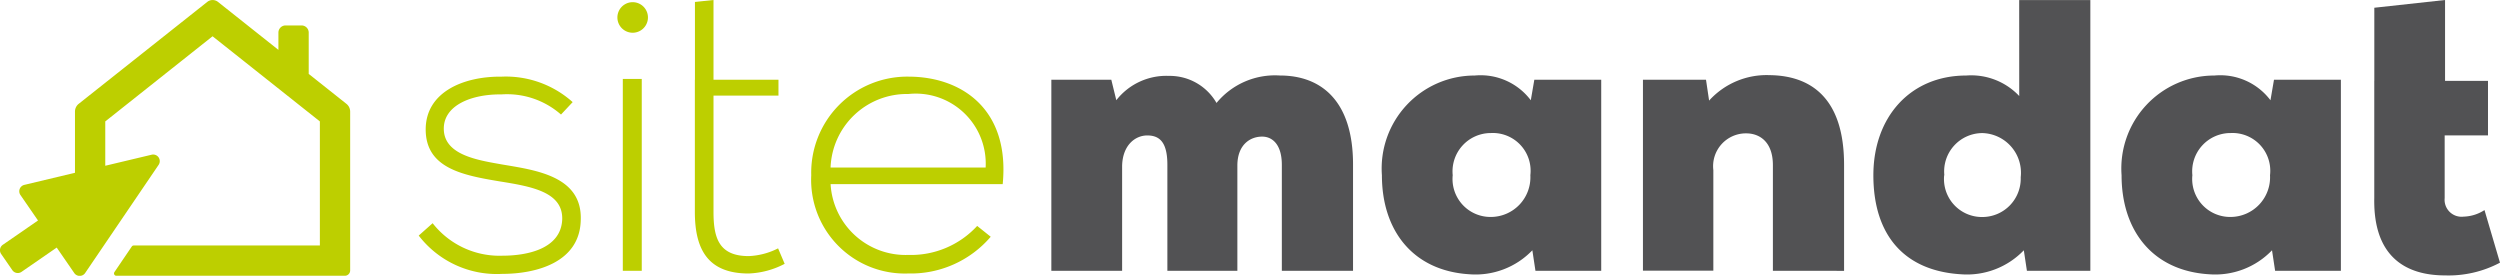
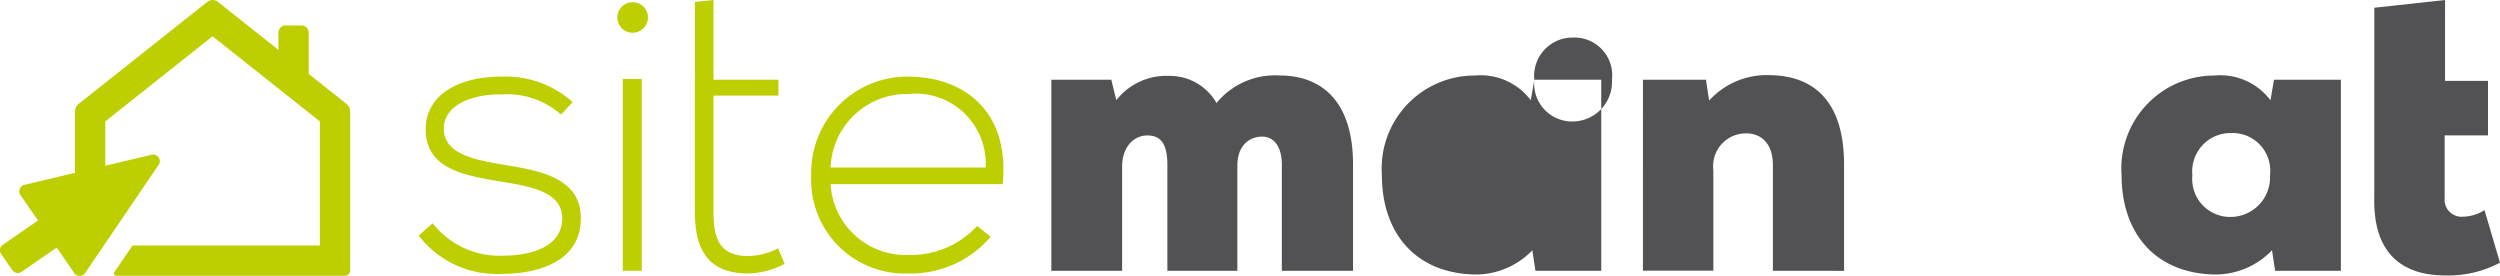
<svg xmlns="http://www.w3.org/2000/svg" id="logo_sitemandat" width="117.837" height="13" viewBox="0 0 117.837 13">
  <path id="Tracé_355" data-name="Tracé 355" d="M511.719,6.028a3.852,3.852,0,0,0-2.808-.949c-1.4-.018-2.753.511-2.716,1.659.037,1.2,1.6,1.44,2.734,1.641,1.6.272,3.811.547,3.72,2.643-.055,1.987-2.115,2.516-3.7,2.516a4.64,4.64,0,0,1-3.937-1.805l.656-.583a4,4,0,0,0,3.3,1.531c1.094,0,2.753-.292,2.808-1.713.036-1.295-1.459-1.549-2.935-1.787-1.75-.291-3.481-.62-3.5-2.424-.017-1.769,1.75-2.533,3.573-2.515a4.718,4.718,0,0,1,3.354,1.2Z" transform="translate(-485.276 -0.629)" fill="#bdcf00" />
  <path id="Tracé_356" data-name="Tracé 356" d="M516.73,1.111a.72.72,0,0,1-1.44,0,.72.72,0,0,1,1.44,0m-1.185,11.94h.893V4.009h-.893Z" transform="translate(-486.189 -0.288)" fill="#bdcf00" />
  <path id="Tracé_357" data-name="Tracé 357" d="M525.317,8.889a4.526,4.526,0,0,1,4.575-4.648c2.534,0,4.795,1.55,4.449,5.068h-8.112a3.542,3.542,0,0,0,3.663,3.336,4.238,4.238,0,0,0,3.246-1.367l.638.51a4.952,4.952,0,0,1-3.884,1.731,4.416,4.416,0,0,1-4.575-4.63m8.22-.365a3.3,3.3,0,0,0-3.646-3.464,3.6,3.6,0,0,0-3.663,3.464Z" transform="translate(-487.079 -0.629)" fill="#bdcf00" />
  <path id="Tracé_358" data-name="Tracé 358" d="M543.205,13.387V8.392c0-1.04-.346-1.385-.948-1.385-.565,0-1.166.456-1.185,1.44v4.94h-3.336V4.381h2.826l.236.966A2.99,2.99,0,0,1,543.278,4.2a2.541,2.541,0,0,1,2.243,1.276,3.568,3.568,0,0,1,2.989-1.294c1.951,0,3.446,1.2,3.446,4.193v5.013H548.6V8.392c0-.948-.438-1.33-.93-1.33-.565,0-1.166.383-1.166,1.367v4.958Z" transform="translate(-488.181 -0.623)" fill="#525254" />
-   <path id="Tracé_359" data-name="Tracé 359" d="M562.018,4.381h3.153v9.005h-3.1l-.146-.966a3.711,3.711,0,0,1-2.972,1.13c-2.643-.164-4.119-2.042-4.119-4.667a4.381,4.381,0,0,1,4.375-4.7,2.961,2.961,0,0,1,2.643,1.166Zm-3.847,4.5a1.789,1.789,0,0,0,1.8,1.968,1.869,1.869,0,0,0,1.86-1.968,1.78,1.78,0,0,0-1.86-1.987,1.806,1.806,0,0,0-1.8,1.987" transform="translate(-489.698 -0.623)" fill="#525254" />
+   <path id="Tracé_359" data-name="Tracé 359" d="M562.018,4.381h3.153v9.005h-3.1l-.146-.966a3.711,3.711,0,0,1-2.972,1.13c-2.643-.164-4.119-2.042-4.119-4.667a4.381,4.381,0,0,1,4.375-4.7,2.961,2.961,0,0,1,2.643,1.166Za1.789,1.789,0,0,0,1.8,1.968,1.869,1.869,0,0,0,1.86-1.968,1.78,1.78,0,0,0-1.86-1.987,1.806,1.806,0,0,0-1.8,1.987" transform="translate(-489.698 -0.623)" fill="#525254" />
  <path id="Tracé_360" data-name="Tracé 360" d="M574.461,13.385V8.408c0-1.113-.638-1.5-1.258-1.5a1.547,1.547,0,0,0-1.549,1.732v4.739h-3.318V4.38h2.972l.146.984a3.654,3.654,0,0,1,2.843-1.2c1.9.018,3.519,1.021,3.519,4.229v4.995Z" transform="translate(-490.896 -0.622)" fill="#525254" />
-   <path id="Tracé_361" data-name="Tracé 361" d="M587.128.28h3.354V13.04h-2.99l-.146-.966a3.711,3.711,0,0,1-2.972,1.13c-2.643-.164-4.119-1.823-4.119-4.667,0-2.753,1.75-4.7,4.375-4.7a3.111,3.111,0,0,1,2.5.966Zm-3.536,8.258a1.789,1.789,0,0,0,1.8,1.968A1.811,1.811,0,0,0,587.2,8.629,1.869,1.869,0,0,0,585.4,6.55a1.806,1.806,0,0,0-1.8,1.987" transform="translate(-491.954 -0.277)" fill="#525254" />
  <path id="Tracé_362" data-name="Tracé 362" d="M600.278,4.381h3.153v9.005h-3.1l-.146-.966a3.711,3.711,0,0,1-2.972,1.13c-2.643-.164-4.119-2.042-4.119-4.667a4.381,4.381,0,0,1,4.375-4.7,2.961,2.961,0,0,1,2.643,1.166Zm-3.847,4.5a1.789,1.789,0,0,0,1.8,1.968,1.869,1.869,0,0,0,1.86-1.968,1.78,1.78,0,0,0-1.86-1.987,1.806,1.806,0,0,0-1.8,1.987" transform="translate(-493.094 -0.623)" fill="#525254" />
  <path id="Tracé_363" data-name="Tracé 363" d="M606.166,4.09V.642L609.5.277V4.09h2.024V6.66h-2.042V9.614a.8.8,0,0,0,.893.874,1.9,1.9,0,0,0,.984-.309l.73,2.479a5.17,5.17,0,0,1-2.589.6c-1.787,0-3.391-.821-3.336-3.646V4.09Z" transform="translate(-494.253 -0.277)" fill="#525254" />
  <path id="Tracé_364" data-name="Tracé 364" d="M519.3,4.035V.369l.875-.092V4.035h3.062v.747h-3.062V10.27c0,1.221.255,2.078,1.658,2.078a3.34,3.34,0,0,0,1.386-.365l.31.729a3.94,3.94,0,0,1-1.7.456c-1.914,0-2.533-1.13-2.533-2.9V4.035Z" transform="translate(-486.544 -0.277)" fill="#bdcf00" />
  <path id="Tracé_365" data-name="Tracé 365" d="M497.906,3.761V1.814a.338.338,0,0,0-.338-.338h-.751a.338.338,0,0,0-.339.338v.814L493.627.365a.405.405,0,0,0-.5,0L487.066,5.17a.468.468,0,0,0-.177.365V8.421l-2.386.57a.31.31,0,0,0-.184.479l.827,1.2-1.658,1.145a.311.311,0,0,0-.079.433l.528.764a.311.311,0,0,0,.433.079l1.658-1.145.827,1.2a.311.311,0,0,0,.513,0l3.464-5.1a.311.311,0,0,0-.329-.477l-2.186.521V6l5.057-4.013L498.432,6v5.848h-8.774a.11.11,0,0,0-.091.048l-.819,1.207a.11.11,0,0,0,.091.172h10.769a.251.251,0,0,0,.252-.251V5.536a.468.468,0,0,0-.177-.365Z" transform="translate(-483.355 -0.277)" fill="#bdcf00" />
</svg>